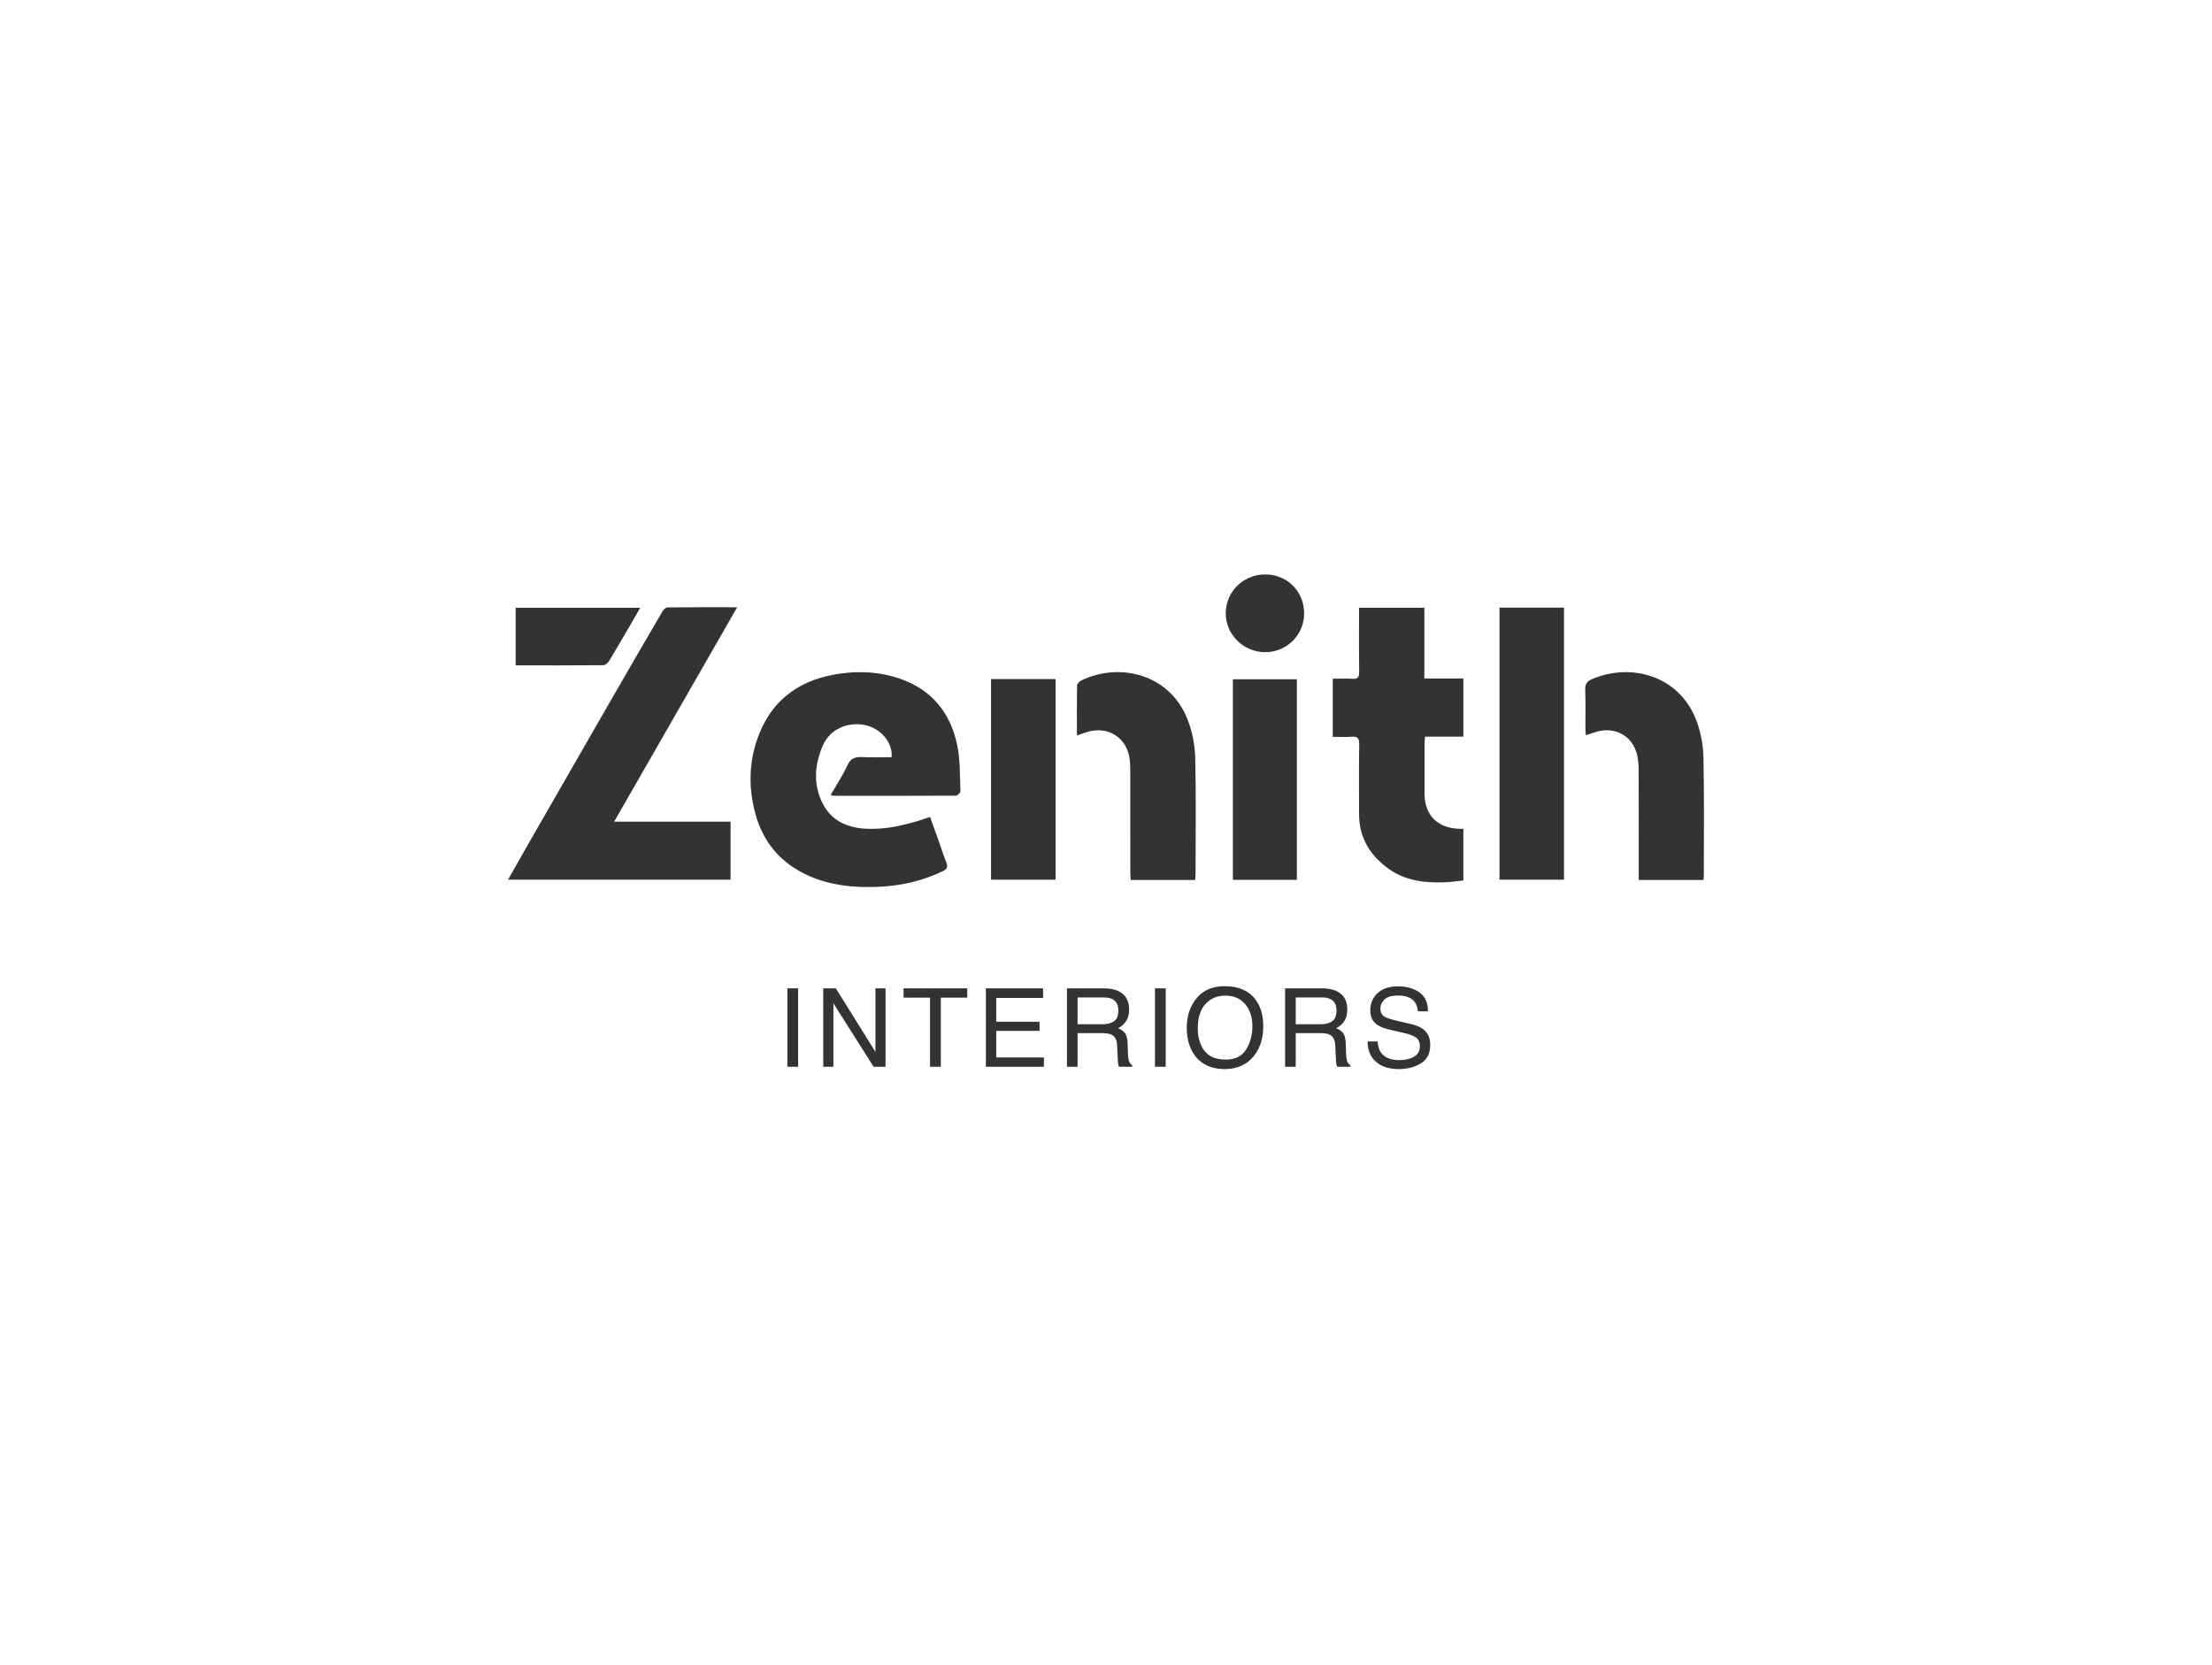
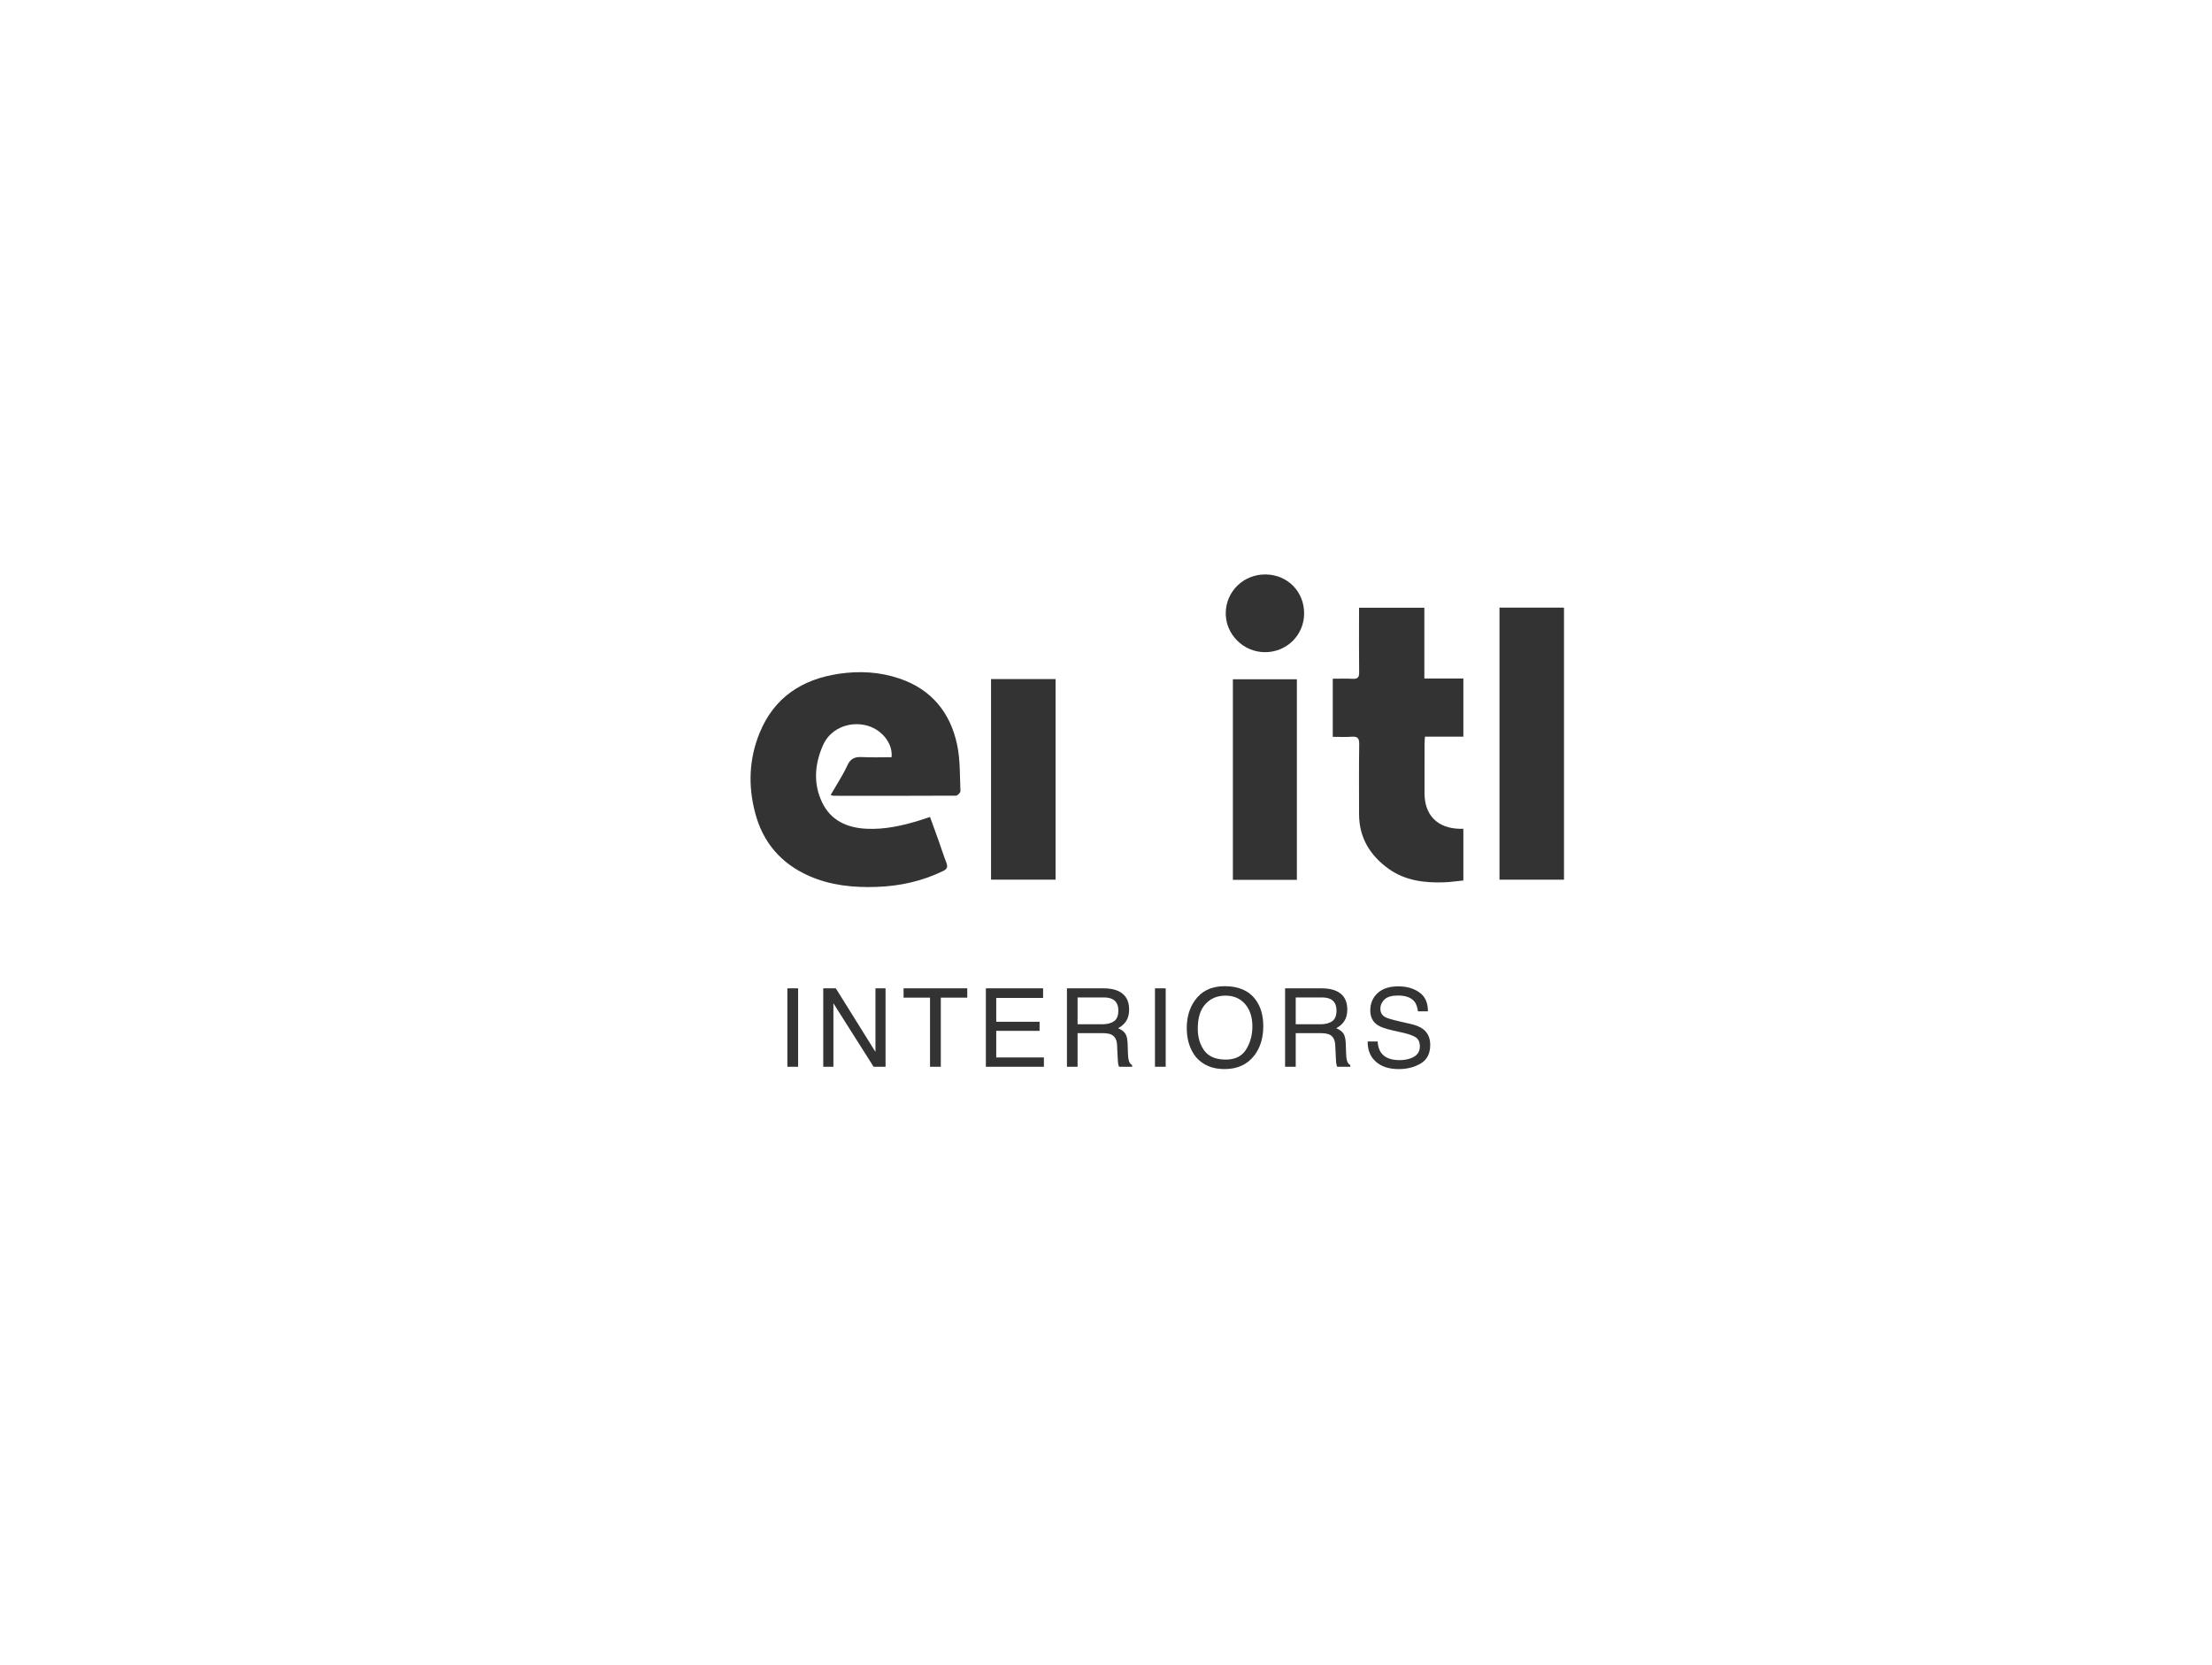
<svg xmlns="http://www.w3.org/2000/svg" width="283" height="213" viewBox="0 0 283 213" fill="none">
  <g clip-path="url(#clip0_488_2245)">
    <path d="M106.272 101.715C107.004 100.444 107.812 99.243 108.404 97.946C108.823 97.024 109.404 96.822 110.323 96.871C111.57 96.937 112.826 96.888 114.064 96.888C114.266 95.101 112.741 93.2 110.64 92.77C108.471 92.325 106.2 93.287 105.294 95.348C104.249 97.723 104.011 100.221 105.175 102.658C106.283 104.979 108.335 105.905 110.801 106.039C113.174 106.166 115.458 105.648 117.708 104.956C118.111 104.831 118.509 104.689 118.984 104.53C119.368 105.588 119.737 106.585 120.093 107.589C120.425 108.521 120.718 109.466 121.077 110.387C121.278 110.907 121.19 111.191 120.661 111.448C117.974 112.753 115.134 113.381 112.153 113.482C109.177 113.585 106.272 113.296 103.52 112.083C99.921 110.496 97.617 107.796 96.62 104.043C95.695 100.56 95.819 97.094 97.198 93.744C99.052 89.24 102.606 86.904 107.373 86.206C109.988 85.823 112.575 85.971 115.077 86.82C119.207 88.221 121.604 91.217 122.463 95.337C122.861 97.247 122.79 99.255 122.878 101.222C122.886 101.418 122.513 101.807 122.313 101.808C117.079 101.838 111.845 101.829 106.612 101.823C106.534 101.823 106.457 101.775 106.272 101.715Z" fill="#333333" />
-     <path d="M94.316 77.697C89.045 86.883 83.852 95.933 78.576 105.129H93.466V112.556H65C65.683 111.345 66.335 110.173 67.004 109.01C70.882 102.255 74.76 95.5 78.647 88.749C80.682 85.215 82.731 81.687 84.792 78.168C84.913 77.962 85.199 77.719 85.411 77.717C88.319 77.687 91.228 77.697 94.316 77.697Z" fill="#333333" />
    <path d="M170.511 94.28V86.844C171.369 86.844 172.215 86.809 173.055 86.855C173.697 86.89 173.896 86.671 173.887 86.036C173.855 83.605 173.874 81.175 173.874 78.745C173.874 78.438 173.874 78.13 173.874 77.76H182.23V86.819H187.221V94.256H182.308C182.286 94.63 182.256 94.926 182.254 95.224C182.249 97.315 182.251 99.407 182.253 101.498C182.254 104.308 183.902 105.974 186.748 106.048C186.886 106.051 187.023 106.048 187.219 106.048V112.66C186.409 112.74 185.576 112.868 184.738 112.896C182.238 112.98 179.797 112.683 177.706 111.199C175.3 109.49 173.88 107.199 173.877 104.185C173.872 101.189 173.85 98.193 173.895 95.199C173.906 94.431 173.66 94.209 172.92 94.267C172.156 94.327 171.383 94.28 170.512 94.28H170.511Z" fill="#333333" />
    <path d="M191.843 77.747H200.095V112.559H191.843V77.747Z" fill="#333333" />
-     <path d="M152.901 112.597H144.66C144.642 112.25 144.61 111.924 144.61 111.597C144.607 107.359 144.61 103.121 144.605 98.885C144.605 98.321 144.599 97.752 144.535 97.192C144.213 94.346 141.675 92.776 138.931 93.711C138.584 93.829 138.24 93.947 137.78 94.106C137.78 91.908 137.763 89.796 137.806 87.686C137.811 87.468 138.13 87.174 138.374 87.055C143.155 84.731 149.651 86.177 151.946 92.086C152.537 93.609 152.873 95.314 152.914 96.943C153.037 101.941 152.96 106.943 152.957 111.944C152.957 112.136 152.927 112.327 152.903 112.597H152.901Z" fill="#333333" />
-     <path d="M217.946 112.597H209.656V111.59C209.656 107.237 209.666 102.884 209.647 98.533C209.644 97.86 209.594 97.169 209.431 96.518C208.851 94.188 206.711 92.977 204.363 93.604C203.899 93.729 203.447 93.897 202.889 94.077C202.868 93.762 202.835 93.497 202.835 93.232C202.83 91.565 202.874 89.896 202.812 88.23C202.785 87.508 203.077 87.157 203.691 86.894C208.688 84.75 214.937 86.451 217.08 92.312C217.612 93.77 217.903 95.385 217.936 96.938C218.046 101.938 217.984 106.942 217.986 111.945C217.986 112.137 217.963 112.329 217.947 112.597H217.946Z" fill="#333333" />
    <path d="M126.793 86.889H135.048V112.555H126.793V86.889Z" fill="#333333" />
    <path d="M165.919 112.579H157.734V86.915H165.919V112.581V112.579Z" fill="#333333" />
-     <path d="M65.972 85.137V77.765H81.908C81.603 78.299 81.346 78.759 81.08 79.215C80.038 81 79.006 82.792 77.937 84.562C77.787 84.81 77.453 85.112 77.201 85.114C73.487 85.148 69.773 85.137 65.97 85.137H65.972Z" fill="#333333" />
    <path d="M166.848 78.537C166.819 81.303 164.591 83.472 161.802 83.448C159.055 83.424 156.792 81.15 156.82 78.436C156.847 75.653 159.123 73.461 161.947 73.501C164.749 73.543 166.878 75.73 166.85 78.537H166.848Z" fill="#333333" />
  </g>
  <path d="M100.736 126.458H102.11V136.5H100.736V126.458ZM105.325 126.458H106.932L112.004 134.593V126.458H113.296V136.5H111.771L106.624 128.372V136.5H105.325V126.458ZM123.75 126.458V127.654H120.366V136.5H118.985V127.654H115.602V126.458H123.75ZM126.131 126.458H133.452V127.688H127.457V130.737H133.001V131.899H127.457V135.304H133.555V136.5H126.131V126.458ZM141.008 131.059C141.646 131.059 142.149 130.931 142.519 130.676C142.892 130.421 143.079 129.96 143.079 129.295C143.079 128.579 142.819 128.092 142.3 127.832C142.022 127.695 141.65 127.627 141.186 127.627H137.863V131.059H141.008ZM136.503 126.458H141.151C141.917 126.458 142.548 126.57 143.045 126.793C143.988 127.221 144.46 128.012 144.46 129.165C144.46 129.767 144.335 130.259 144.084 130.642C143.838 131.024 143.492 131.332 143.045 131.564C143.437 131.724 143.731 131.934 143.927 132.193C144.127 132.453 144.239 132.875 144.262 133.458L144.31 134.805C144.323 135.188 144.355 135.472 144.405 135.659C144.487 135.978 144.633 136.183 144.843 136.274V136.5H143.175C143.129 136.413 143.093 136.302 143.065 136.165C143.038 136.028 143.015 135.764 142.997 135.372L142.915 133.697C142.883 133.041 142.639 132.601 142.184 132.378C141.924 132.255 141.516 132.193 140.96 132.193H137.863V136.5H136.503V126.458ZM147.764 126.458H149.138V136.5H147.764V126.458ZM156.687 126.185C158.459 126.185 159.772 126.754 160.624 127.894C161.289 128.782 161.622 129.919 161.622 131.305C161.622 132.804 161.242 134.05 160.48 135.044C159.587 136.211 158.313 136.794 156.659 136.794C155.114 136.794 153.9 136.284 153.016 135.263C152.227 134.278 151.833 133.034 151.833 131.53C151.833 130.172 152.17 129.01 152.845 128.044C153.711 126.804 154.991 126.185 156.687 126.185ZM156.823 135.577C158.022 135.577 158.888 135.149 159.421 134.292C159.959 133.431 160.228 132.442 160.228 131.325C160.228 130.145 159.918 129.195 159.298 128.475C158.683 127.755 157.84 127.395 156.769 127.395C155.729 127.395 154.882 127.752 154.226 128.468C153.569 129.179 153.241 130.229 153.241 131.619C153.241 132.731 153.521 133.67 154.082 134.436C154.647 135.197 155.561 135.577 156.823 135.577ZM168.918 131.059C169.556 131.059 170.06 130.931 170.429 130.676C170.802 130.421 170.989 129.96 170.989 129.295C170.989 128.579 170.729 128.092 170.21 127.832C169.932 127.695 169.561 127.627 169.096 127.627H165.773V131.059H168.918ZM164.413 126.458H169.062C169.827 126.458 170.458 126.57 170.955 126.793C171.898 127.221 172.37 128.012 172.37 129.165C172.37 129.767 172.245 130.259 171.994 130.642C171.748 131.024 171.402 131.332 170.955 131.564C171.347 131.724 171.641 131.934 171.837 132.193C172.037 132.453 172.149 132.875 172.172 133.458L172.22 134.805C172.233 135.188 172.265 135.472 172.315 135.659C172.397 135.978 172.543 136.183 172.753 136.274V136.5H171.085C171.039 136.413 171.003 136.302 170.976 136.165C170.948 136.028 170.925 135.764 170.907 135.372L170.825 133.697C170.793 133.041 170.549 132.601 170.094 132.378C169.834 132.255 169.426 132.193 168.87 132.193H165.773V136.5H164.413V126.458ZM176.255 133.26C176.287 133.829 176.421 134.292 176.658 134.647C177.109 135.313 177.905 135.646 179.044 135.646C179.554 135.646 180.019 135.573 180.438 135.427C181.25 135.144 181.655 134.638 181.655 133.909C181.655 133.362 181.484 132.973 181.143 132.74C180.796 132.512 180.254 132.314 179.516 132.146L178.155 131.838C177.267 131.637 176.638 131.416 176.269 131.175C175.631 130.756 175.312 130.129 175.312 129.295C175.312 128.393 175.624 127.652 176.248 127.073C176.872 126.494 177.757 126.205 178.9 126.205C179.953 126.205 180.846 126.46 181.58 126.971C182.318 127.477 182.688 128.288 182.688 129.404H181.409C181.341 128.867 181.195 128.454 180.972 128.167C180.557 127.643 179.853 127.381 178.859 127.381C178.057 127.381 177.481 127.549 177.13 127.887C176.779 128.224 176.604 128.616 176.604 129.062C176.604 129.555 176.809 129.915 177.219 130.143C177.488 130.288 178.096 130.471 179.044 130.689L180.452 131.011C181.131 131.166 181.655 131.378 182.024 131.646C182.662 132.116 182.981 132.797 182.981 133.69C182.981 134.802 182.576 135.598 181.765 136.076C180.958 136.555 180.019 136.794 178.948 136.794C177.7 136.794 176.722 136.475 176.016 135.837C175.309 135.203 174.963 134.344 174.977 133.26H176.255Z" fill="#333333" />
  <defs>
    <clipPath id="clip0_488_2245">
      <rect width="153" height="40" fill="white" transform="translate(65 73.5)" />
    </clipPath>
  </defs>
</svg>